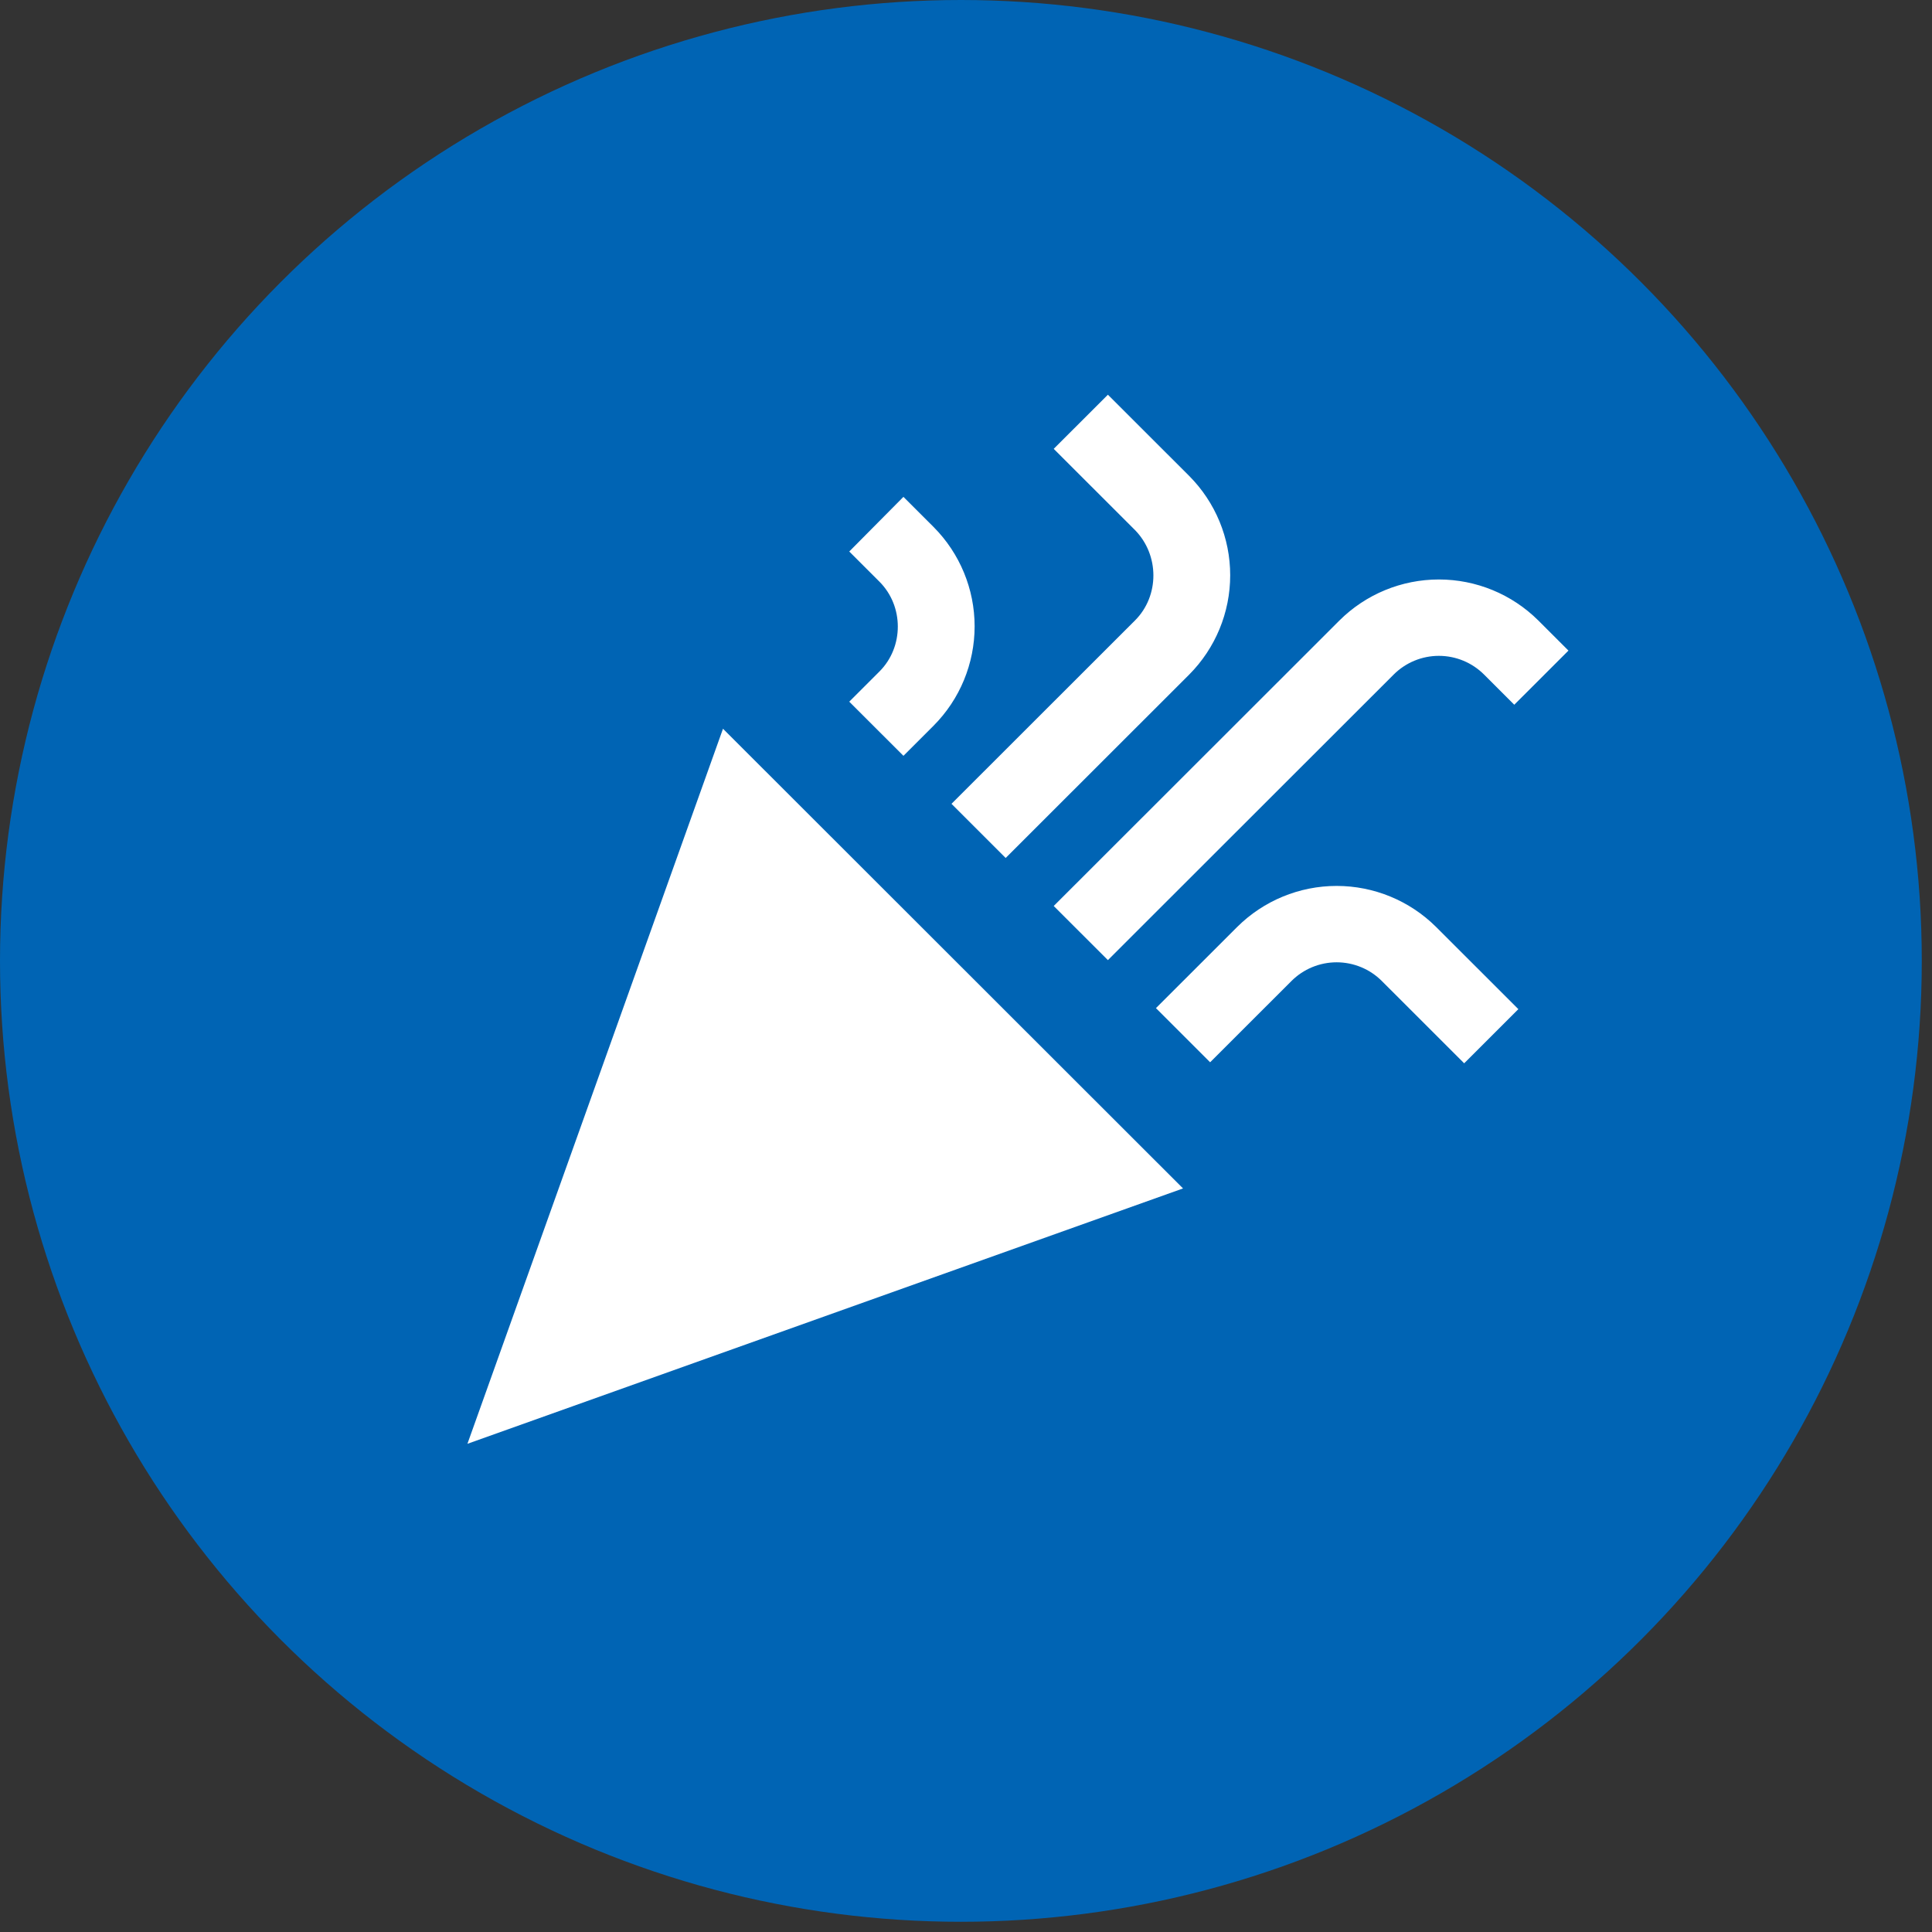
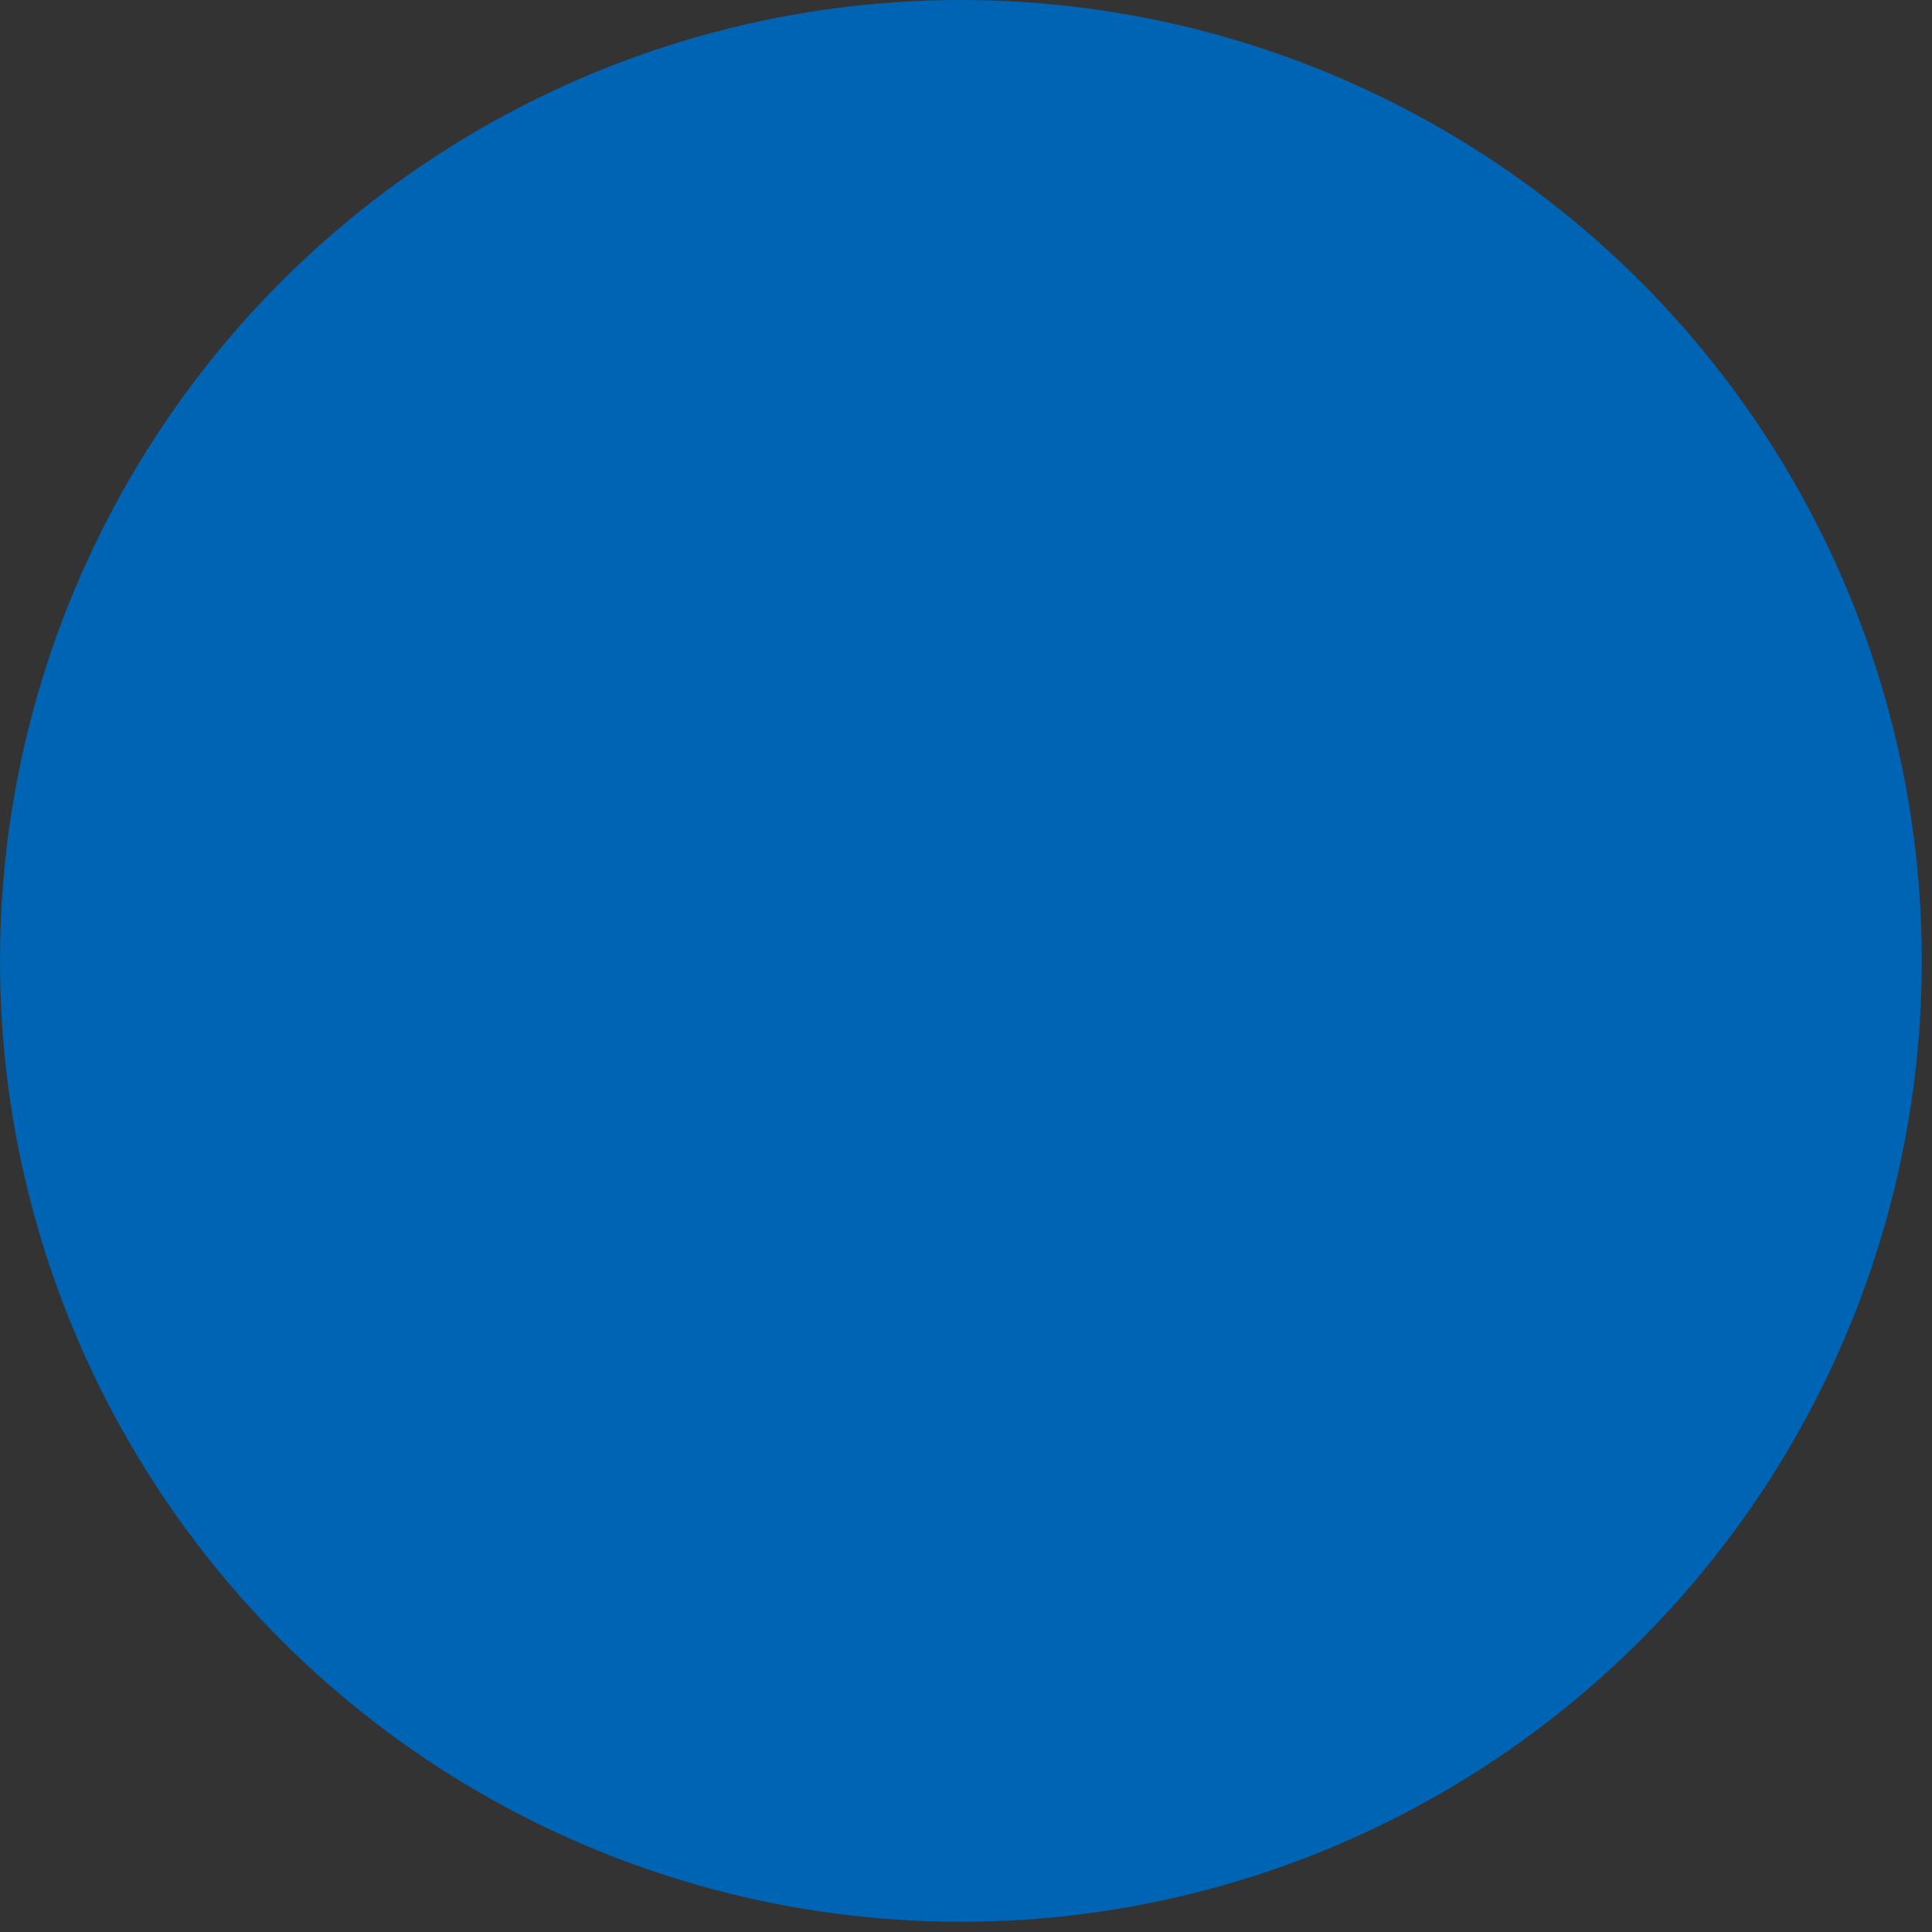
<svg xmlns="http://www.w3.org/2000/svg" width="186" height="186" viewBox="0 0 186 186" fill="none">
  <rect x="0" y="0" width="186" height="186" fill="#333333" stroke="none" />
  <circle cx="92.508" cy="92.508" r="92.508" fill="#0064B4" />
-   <path d="M45 139L113.895 114.414L69.605 70.159L45 139ZM106.661 92.434L134.17 64.946C134.741 64.374 135.42 63.92 136.167 63.61C136.915 63.3 137.716 63.141 138.525 63.141C139.334 63.141 140.135 63.3 140.883 63.61C141.63 63.92 142.309 64.374 142.88 64.946L145.784 67.848L151 62.635L148.097 59.734C145.553 57.206 142.112 55.788 138.525 55.788C134.938 55.788 131.497 57.206 128.954 59.734L101.445 87.222L106.661 92.434ZM84.664 64.651L81.76 67.553L86.977 72.765L89.88 69.864C92.41 67.323 93.83 63.884 93.83 60.3C93.83 56.715 92.41 53.277 89.88 50.736L86.977 47.834L81.76 53.096L84.664 55.997C87.026 58.357 87.026 62.291 84.664 64.651ZM119.111 89.238L111.287 97.056L116.503 102.268L124.328 94.45C124.899 93.877 125.578 93.423 126.325 93.113C127.073 92.804 127.874 92.644 128.683 92.644C129.492 92.644 130.293 92.804 131.041 93.113C131.788 93.423 132.467 93.877 133.038 94.45L140.961 102.367L146.177 97.154L138.254 89.238C135.711 86.71 132.27 85.291 128.683 85.291C125.096 85.291 121.655 86.71 119.111 89.238ZM109.269 59.734L91.603 77.387L96.819 82.599L114.486 64.946C117.015 62.405 118.435 58.967 118.435 55.382C118.435 51.798 117.015 48.36 114.486 45.818L106.661 38L101.445 43.212L109.269 51.031C111.631 53.44 111.631 57.374 109.269 59.734Z" fill="white" />
</svg>